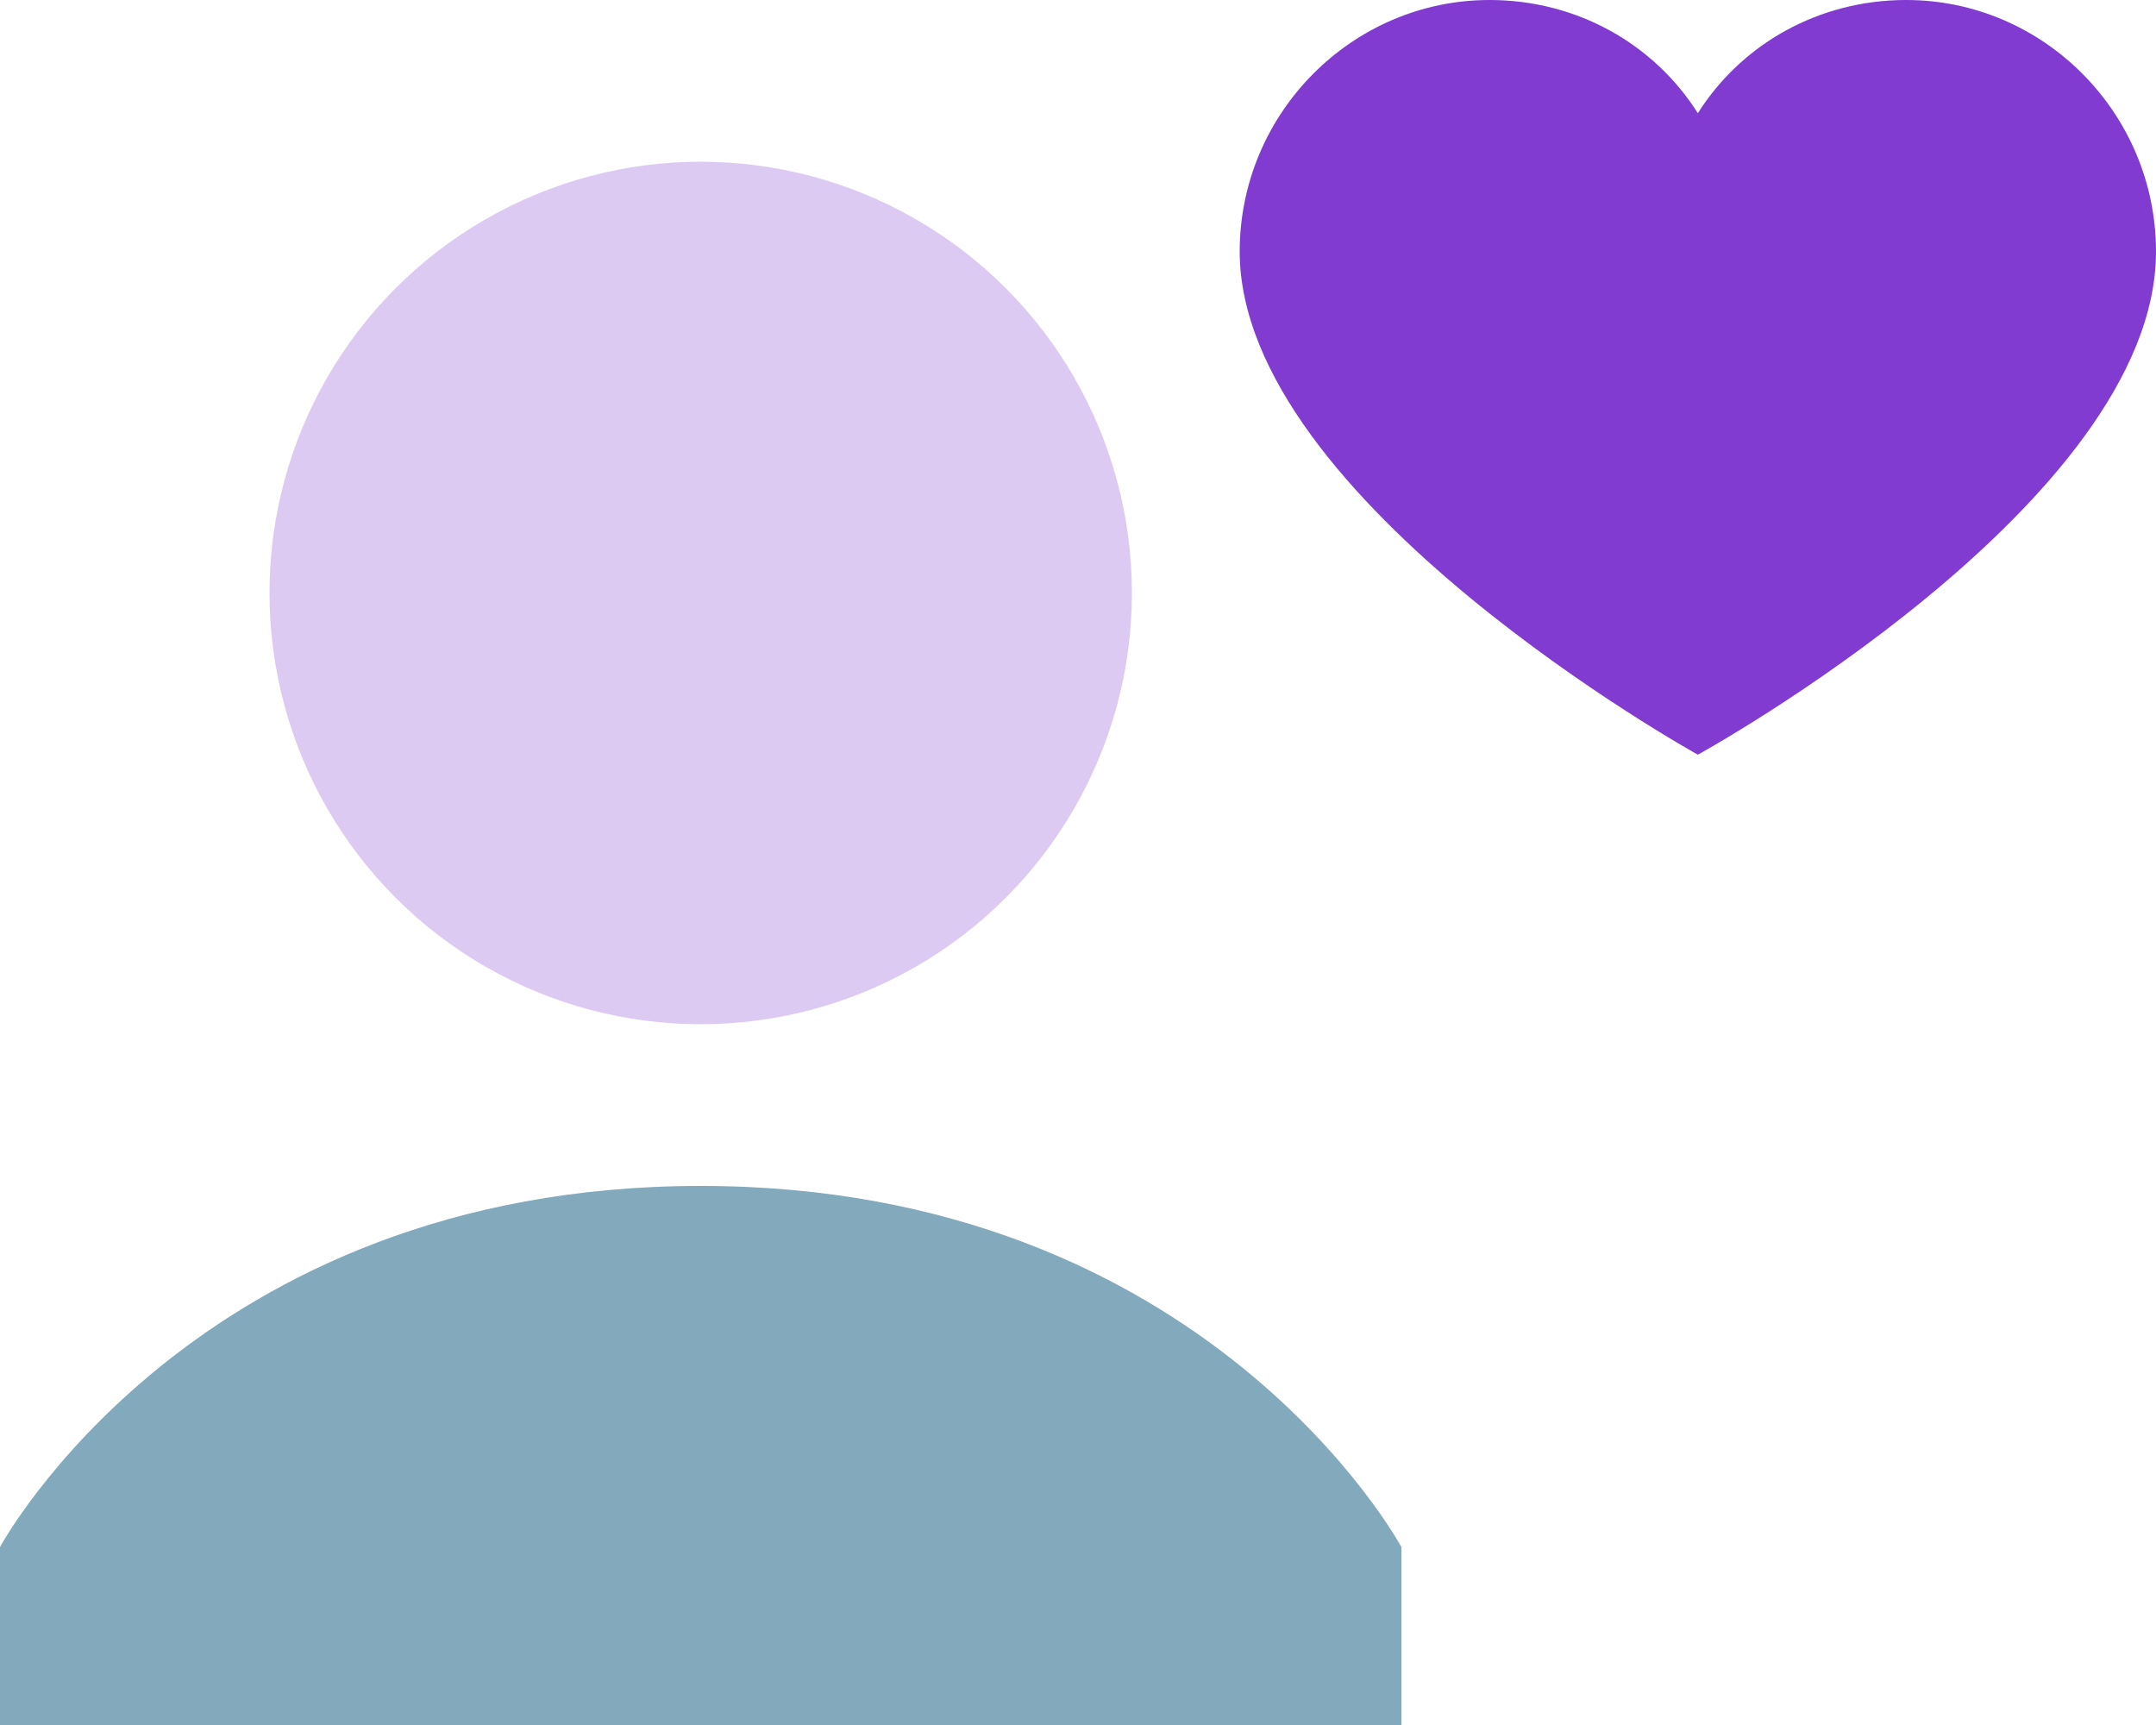
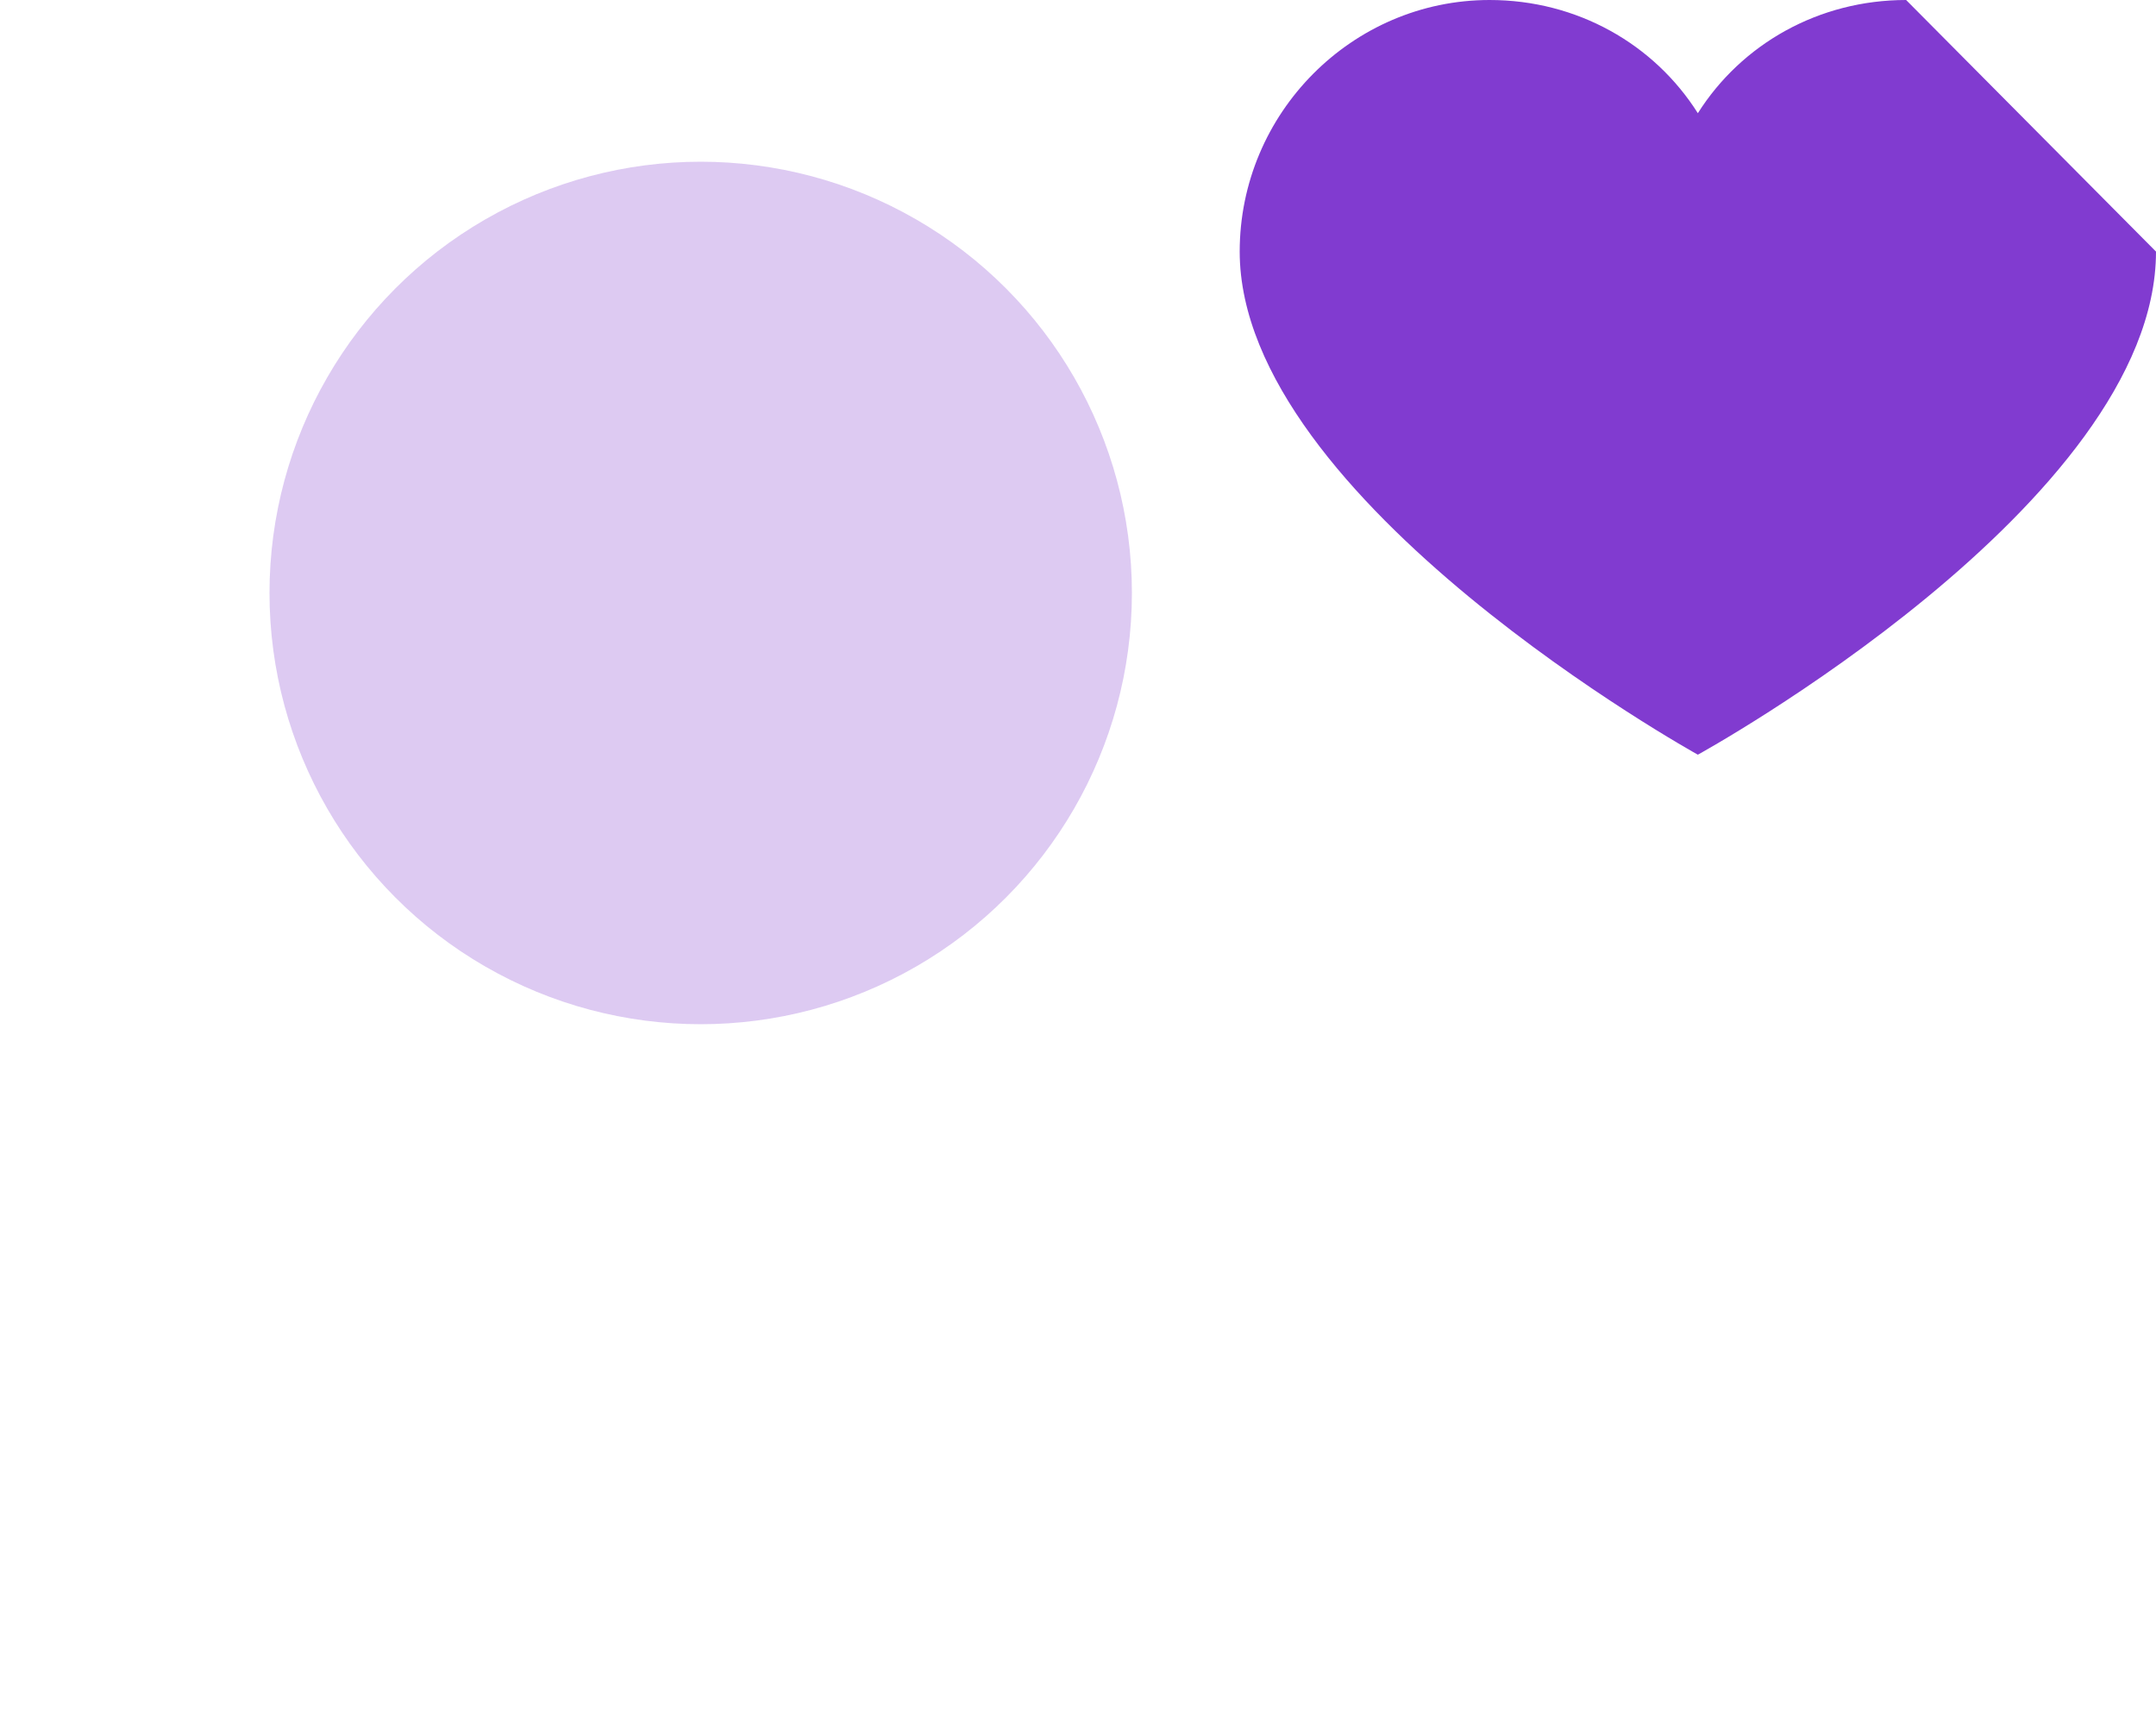
<svg xmlns="http://www.w3.org/2000/svg" width="40px" height="32px" viewBox="0 0 40 32" version="1.1">
  <title>referral</title>
  <desc>Created with Sketch.</desc>
  <defs />
  <g id="Page-1" stroke="none" stroke-width="1" fill="none" fill-rule="evenodd">
    <g id="Desktop-HD-Copy" transform="translate(-1159, -199)" fill-rule="nonzero">
      <g id="icon-referral" transform="translate(1159, 174)">
        <g id="referral" transform="translate(0, 25)">
          <circle id="Oval" fill-opacity="0.272" fill="#813BD0" cx="13" cy="11" r="8" />
-           <path d="M26,28.7 C26,28.7 22.4,22 13,22 C3.6,22 0,28.7 0,28.7 L0,32 L26,32 L26,28.7 Z" id="Shape" fill="#82A9BC" />
-           <path d="M35.364,0 C33.741,0 32.311,0.817 31.5,2.1 C30.689,0.817 29.259,0 27.636,0 C25.086,0 23,2.1 23,4.667 C23,9.294 31.5,14 31.5,14 C31.5,14 40,9.333 40,4.667 C40,2.1 37.914,0 35.364,0 Z" id="Shape" fill="#813BD0" />
+           <path d="M35.364,0 C33.741,0 32.311,0.817 31.5,2.1 C30.689,0.817 29.259,0 27.636,0 C25.086,0 23,2.1 23,4.667 C23,9.294 31.5,14 31.5,14 C31.5,14 40,9.333 40,4.667 Z" id="Shape" fill="#813BD0" />
        </g>
      </g>
    </g>
  </g>
</svg>